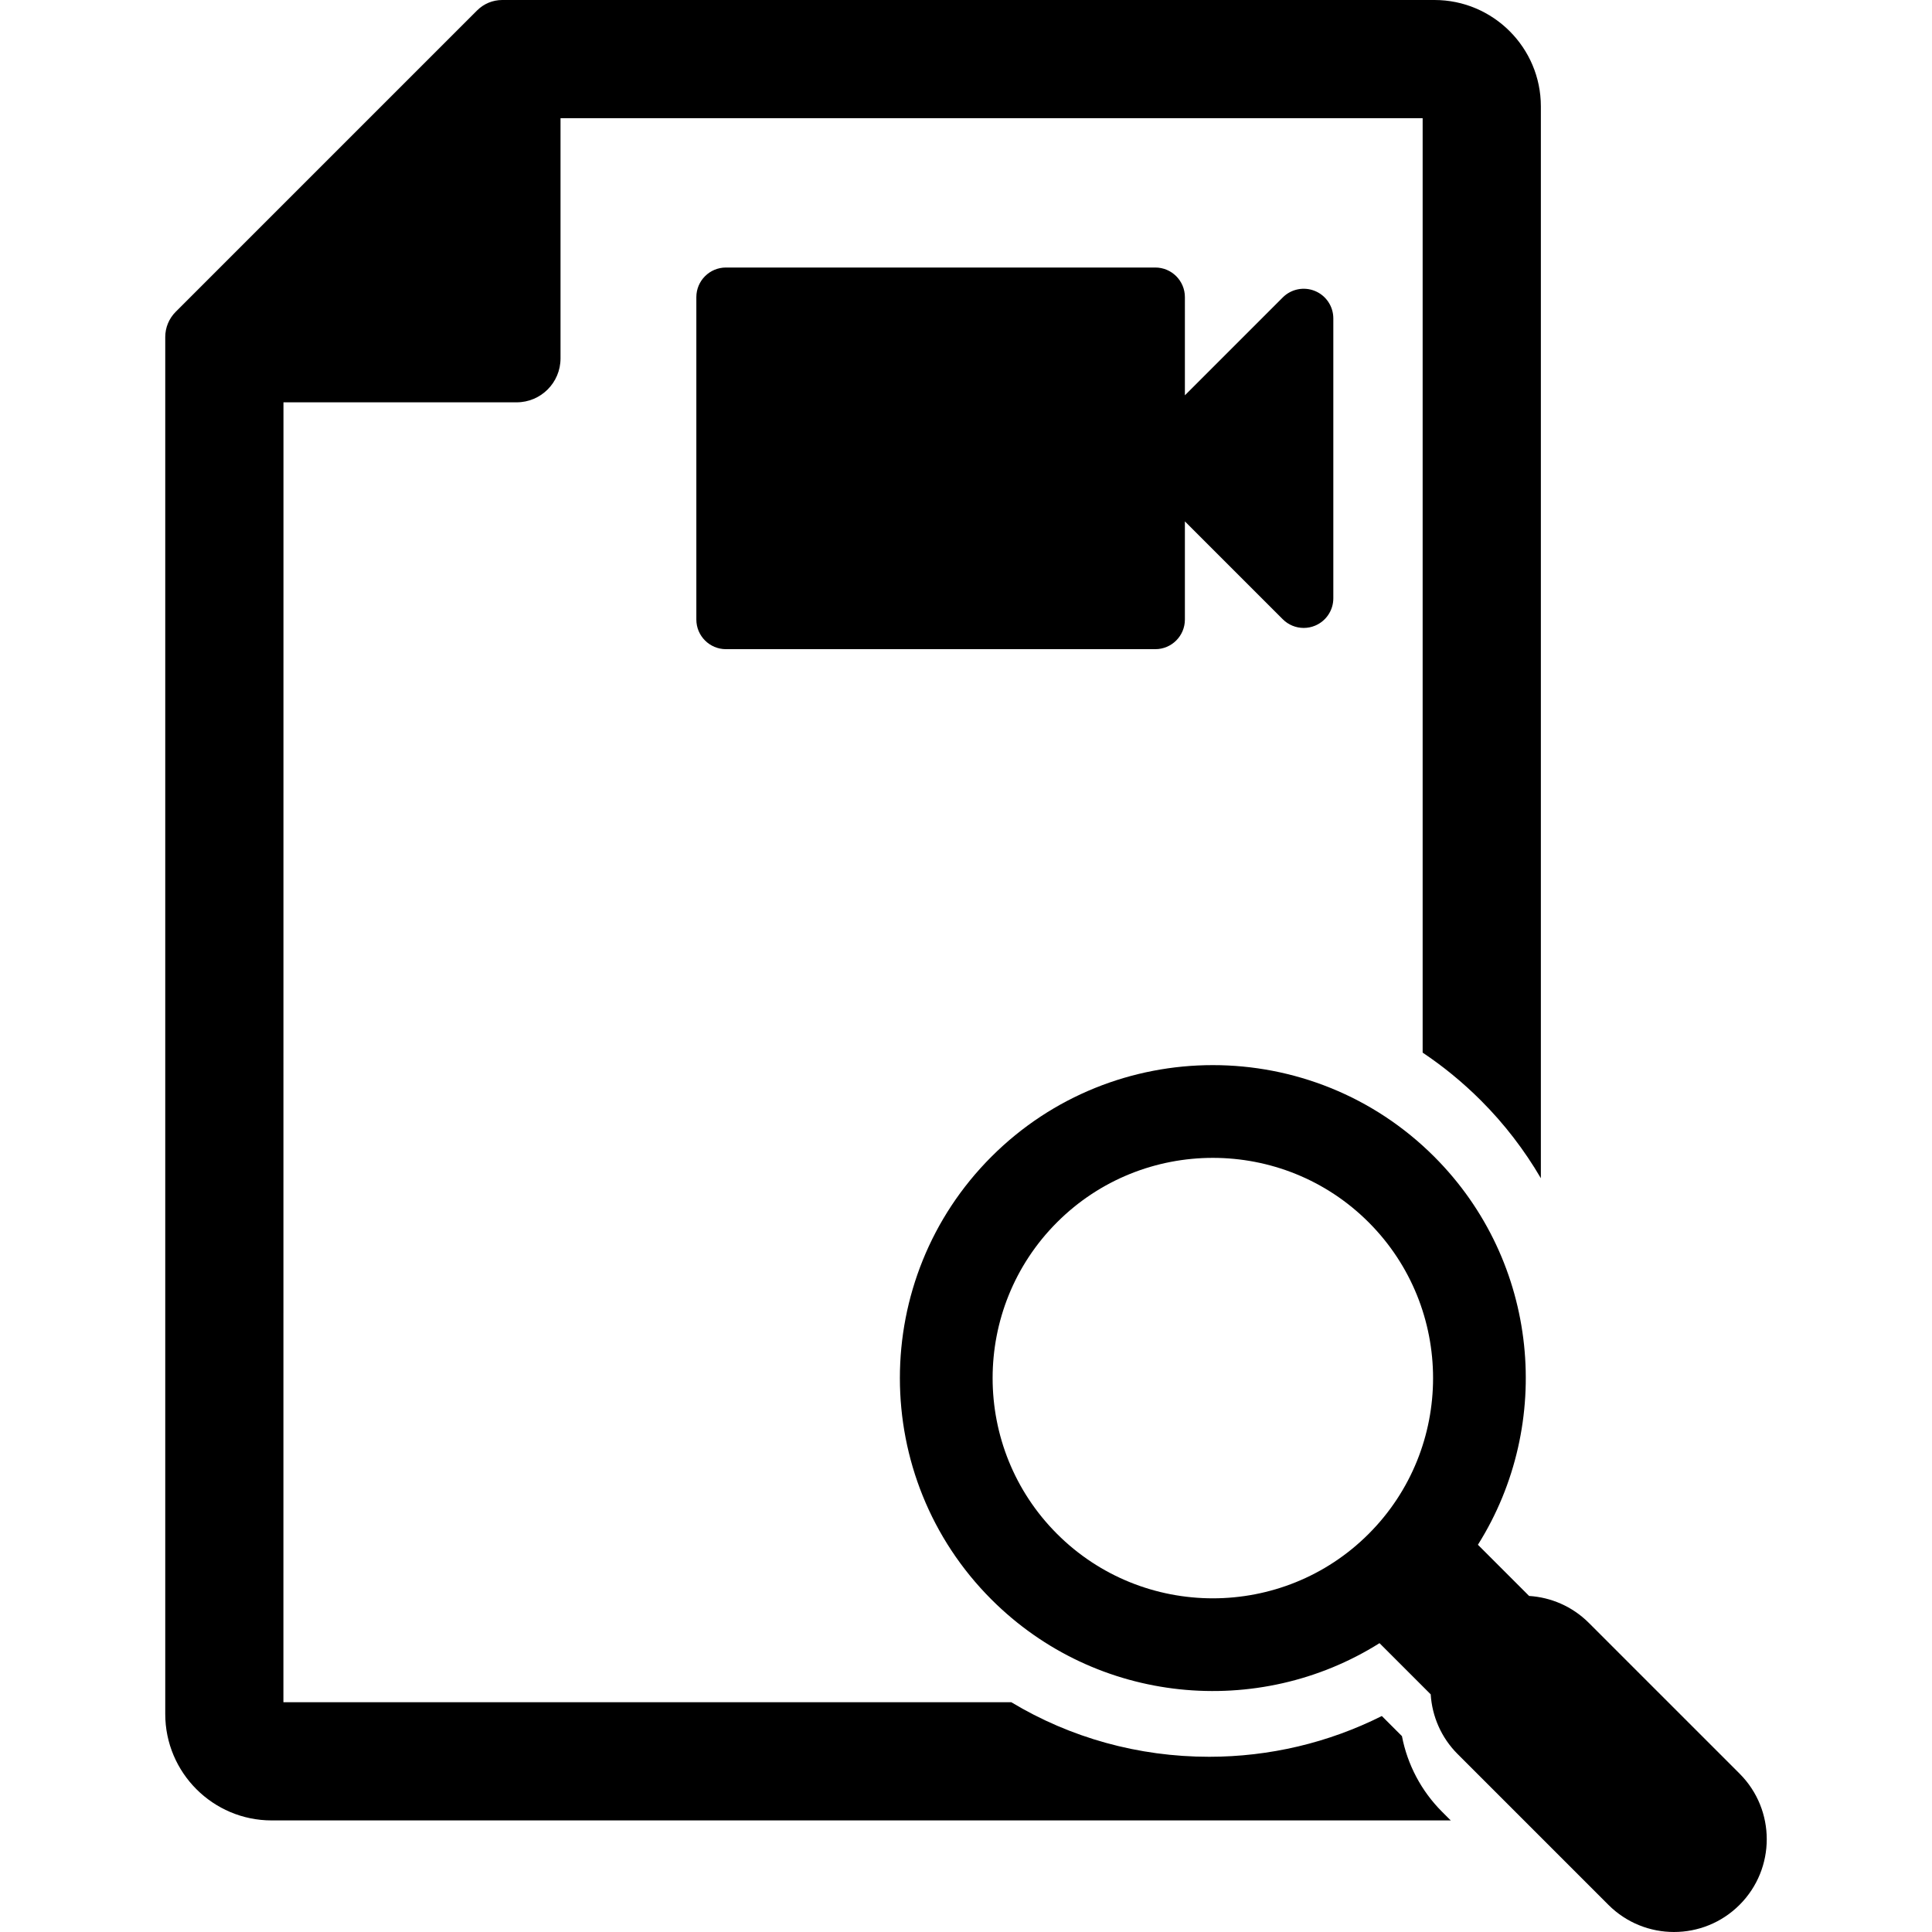
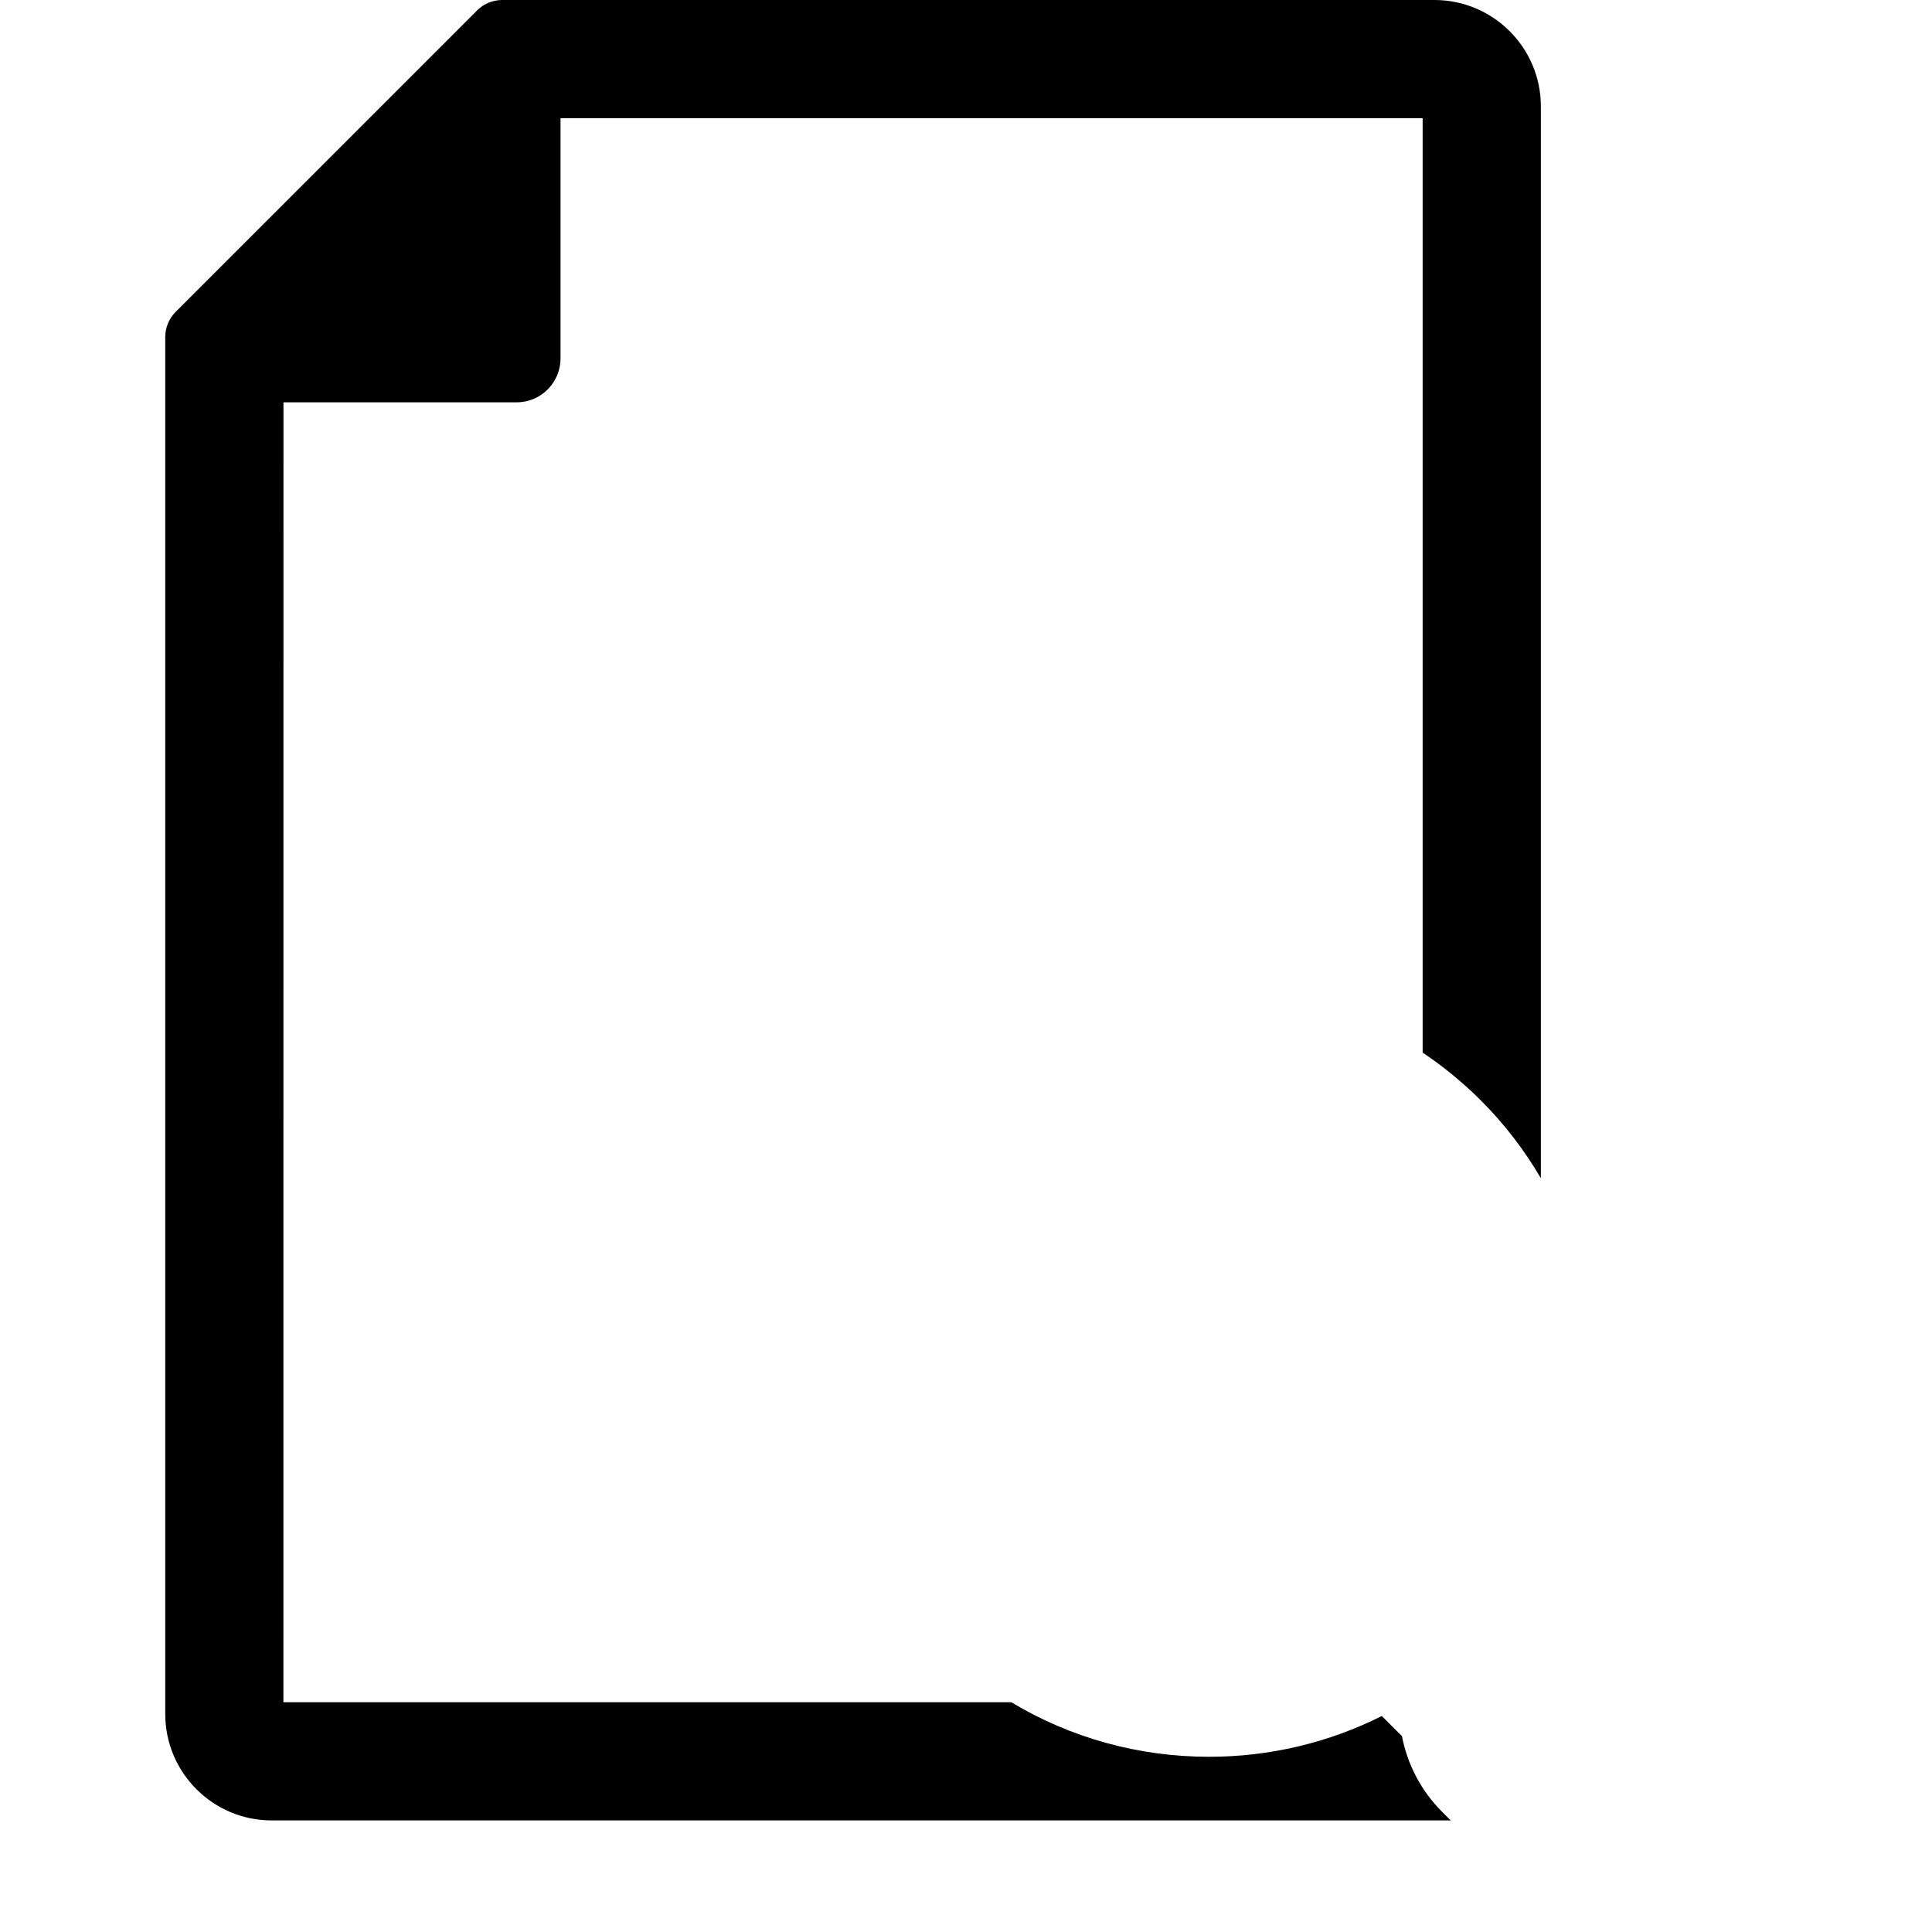
<svg xmlns="http://www.w3.org/2000/svg" fill="#000000" version="1.1" id="Capa_1" width="800px" height="800px" viewBox="0 0 445.744 445.744" xml:space="preserve">
  <g>
    <g>
      <g>
        <path d="M323.453,400.555l-4.643-4.641c-12.298,6.173-25.911,9.404-39.84,9.404c-16.354,0-32.021-4.387-45.66-12.592H65.386     L65.4,92.823h53.791c5.596,0,10.131-4.533,10.131-10.132V27.273h198.906v215.583c4.792,3.209,9.306,6.907,13.474,11.075     c5.372,5.373,10.001,11.404,13.801,17.907V24.543C355.502,11.008,344.49,0,330.955,0H115.87c-2.172,0-4.252,0.862-5.785,2.395     l-69.563,69.56c-1.533,1.54-2.396,3.619-2.396,5.787v317.715c0,13.534,11.012,24.543,24.545,24.543h272.064l-0.284-0.253     l-1.748-1.749C327.92,413.214,324.717,407.134,323.453,400.555z" />
-         <path d="M401.35,409.205l-34.77-34.77c-3.838-3.837-8.771-5.905-13.79-6.223l-11.811-11.81     c17.547-27.896,14.188-65.271-10.075-89.535c-28.167-28.167-73.995-28.166-102.162,0c-28.165,28.166-28.165,73.995,0.001,102.161     c24.265,24.266,61.64,27.622,89.534,10.077l11.811,11.809c0.315,5.021,2.385,9.953,6.222,13.79l34.771,34.77     c8.359,8.36,21.911,8.358,30.271,0C409.707,431.116,409.709,417.564,401.35,409.205z M315.769,353.895     c-19.819,19.819-52.069,19.819-71.891,0c-19.82-19.82-19.82-52.069-0.001-71.891c19.82-19.82,52.068-19.82,71.891,0.001     C335.588,301.825,335.588,334.074,315.769,353.895z" />
-         <path d="M266.543,61.721H167.49c-3.772,0-6.831,3.058-6.831,6.831v74.391c0,3.772,3.059,6.831,6.831,6.831h99.053     c3.772,0,6.831-3.059,6.831-6.831v-22.652l22.583,22.583c1.307,1.307,3.054,2,4.832,2c0.88,0,1.768-0.17,2.613-0.521     c2.553-1.057,4.217-3.548,4.217-6.311v-64.59c0-2.763-1.664-5.254-4.217-6.312c-2.554-1.057-5.49-0.473-7.445,1.48     l-22.583,22.583V68.552C273.374,64.779,270.315,61.721,266.543,61.721z" />
      </g>
    </g>
  </g>
</svg>